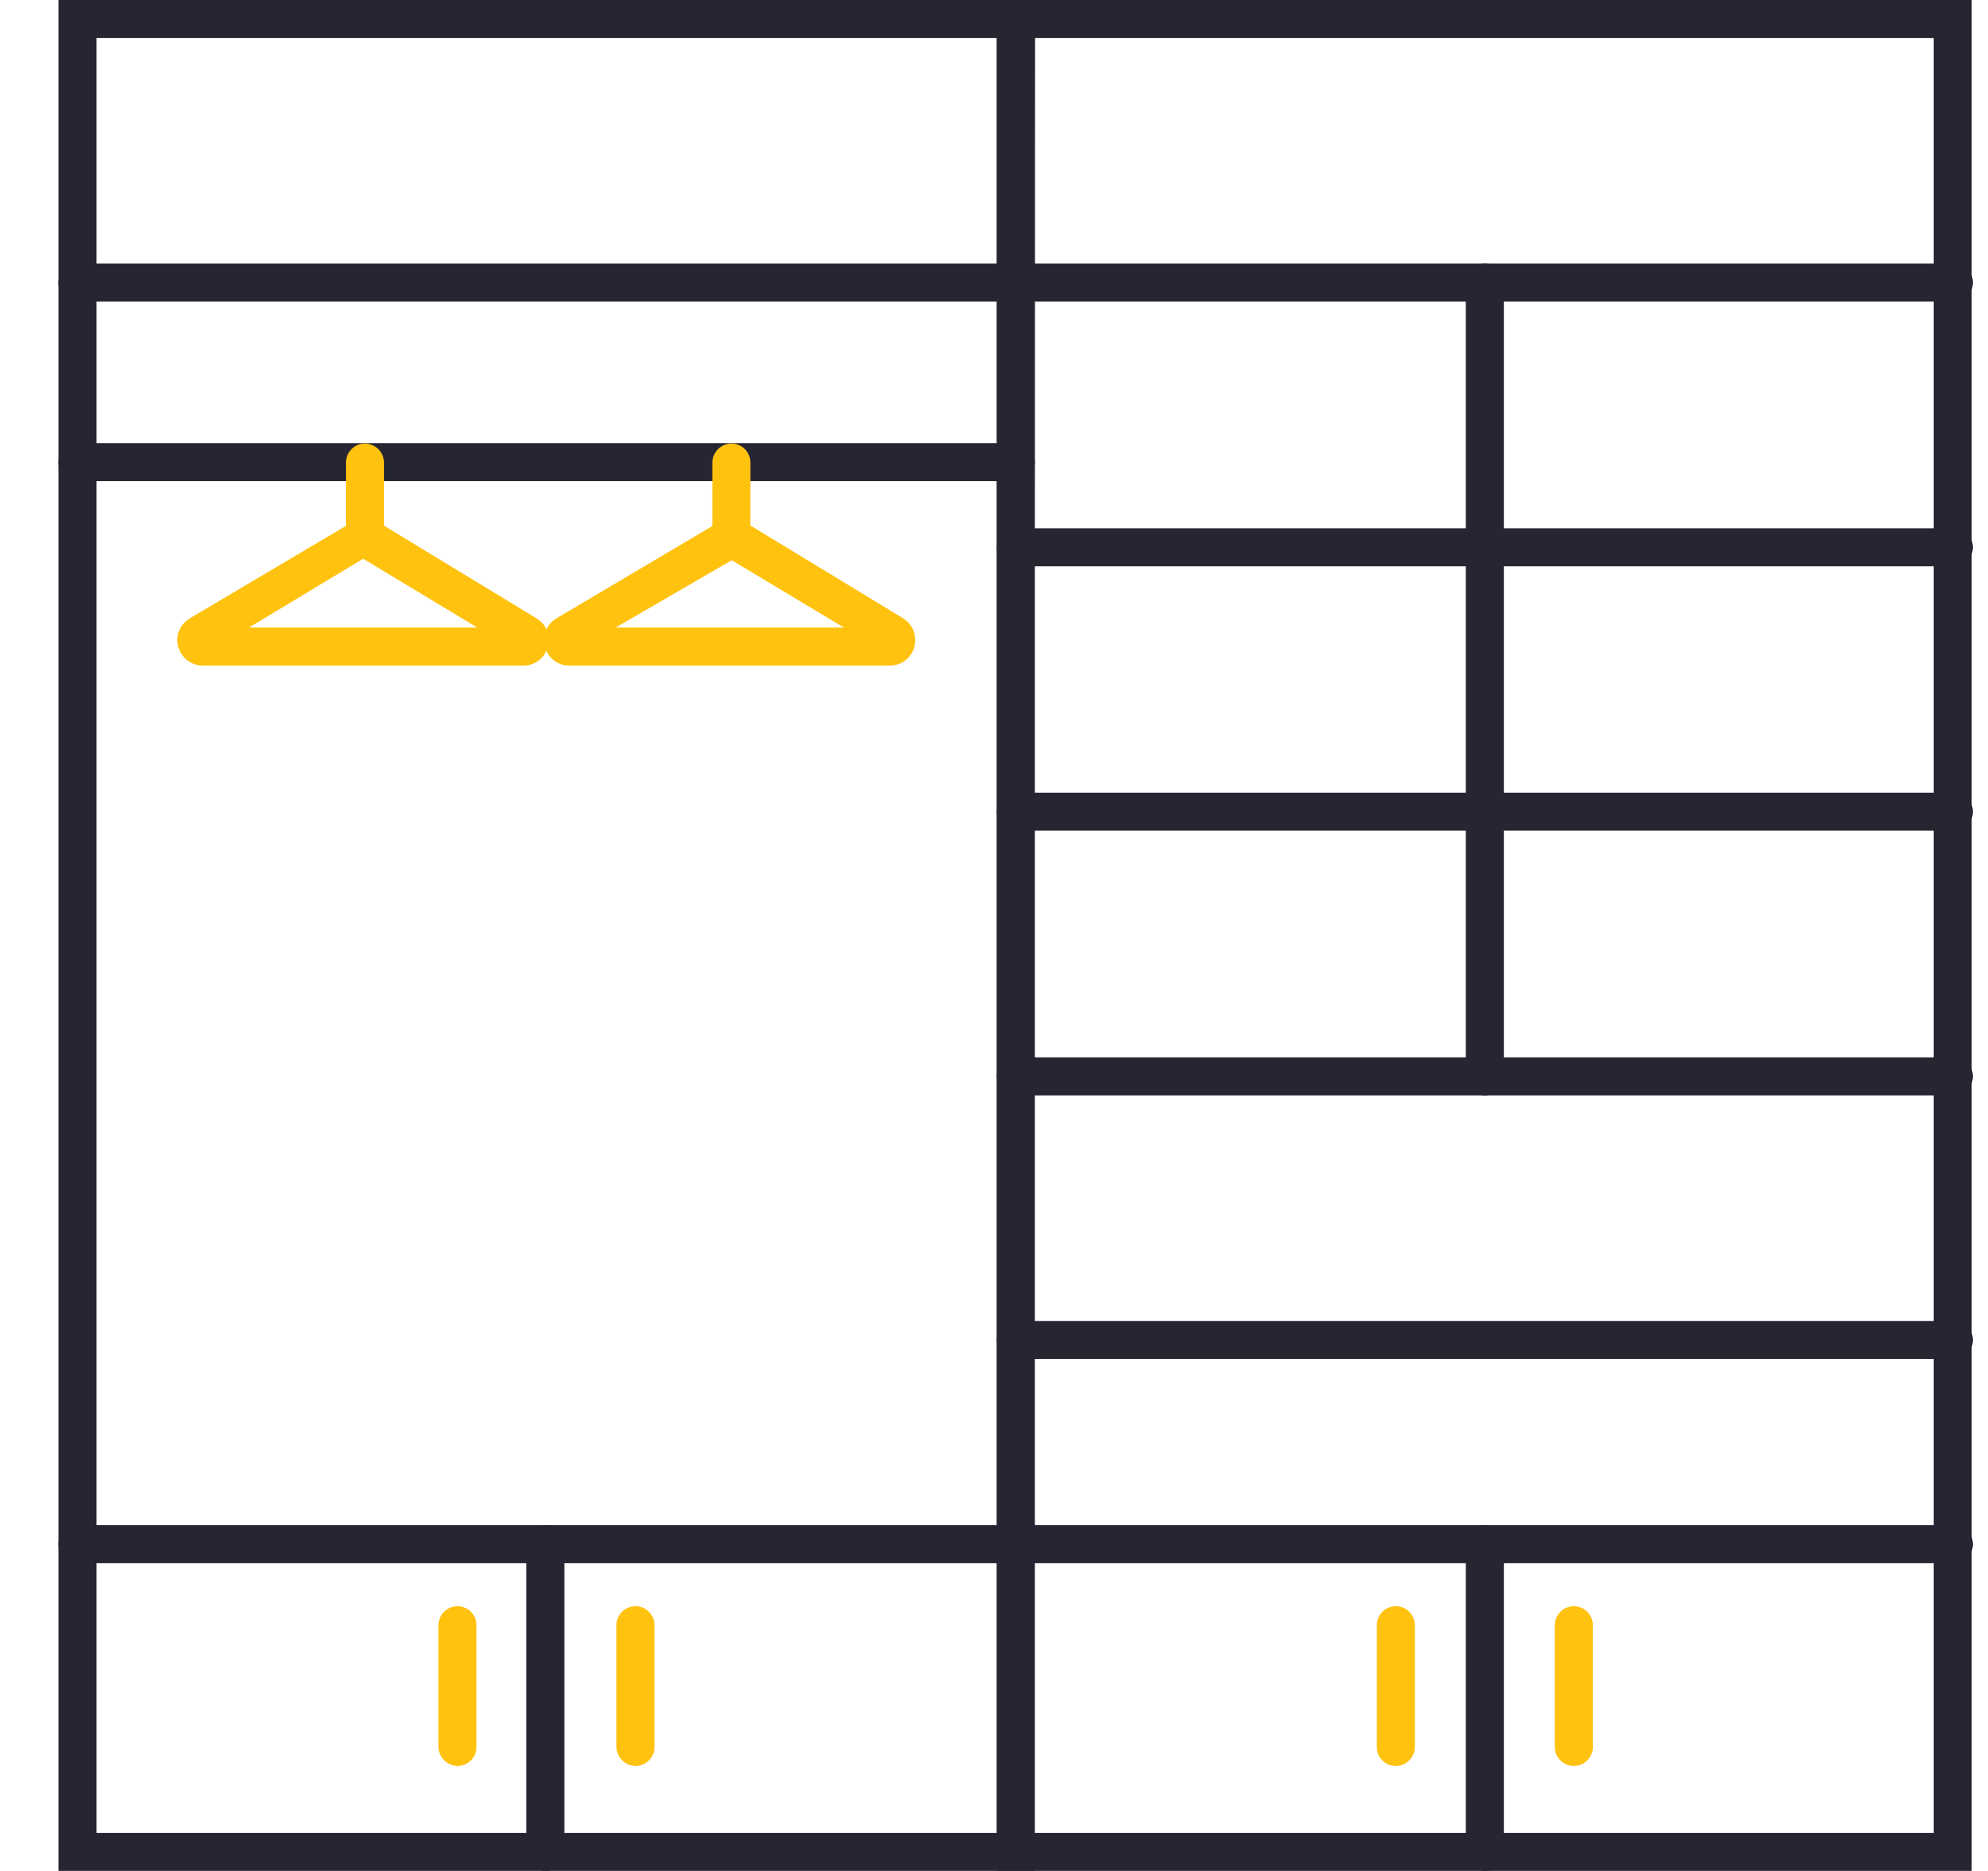
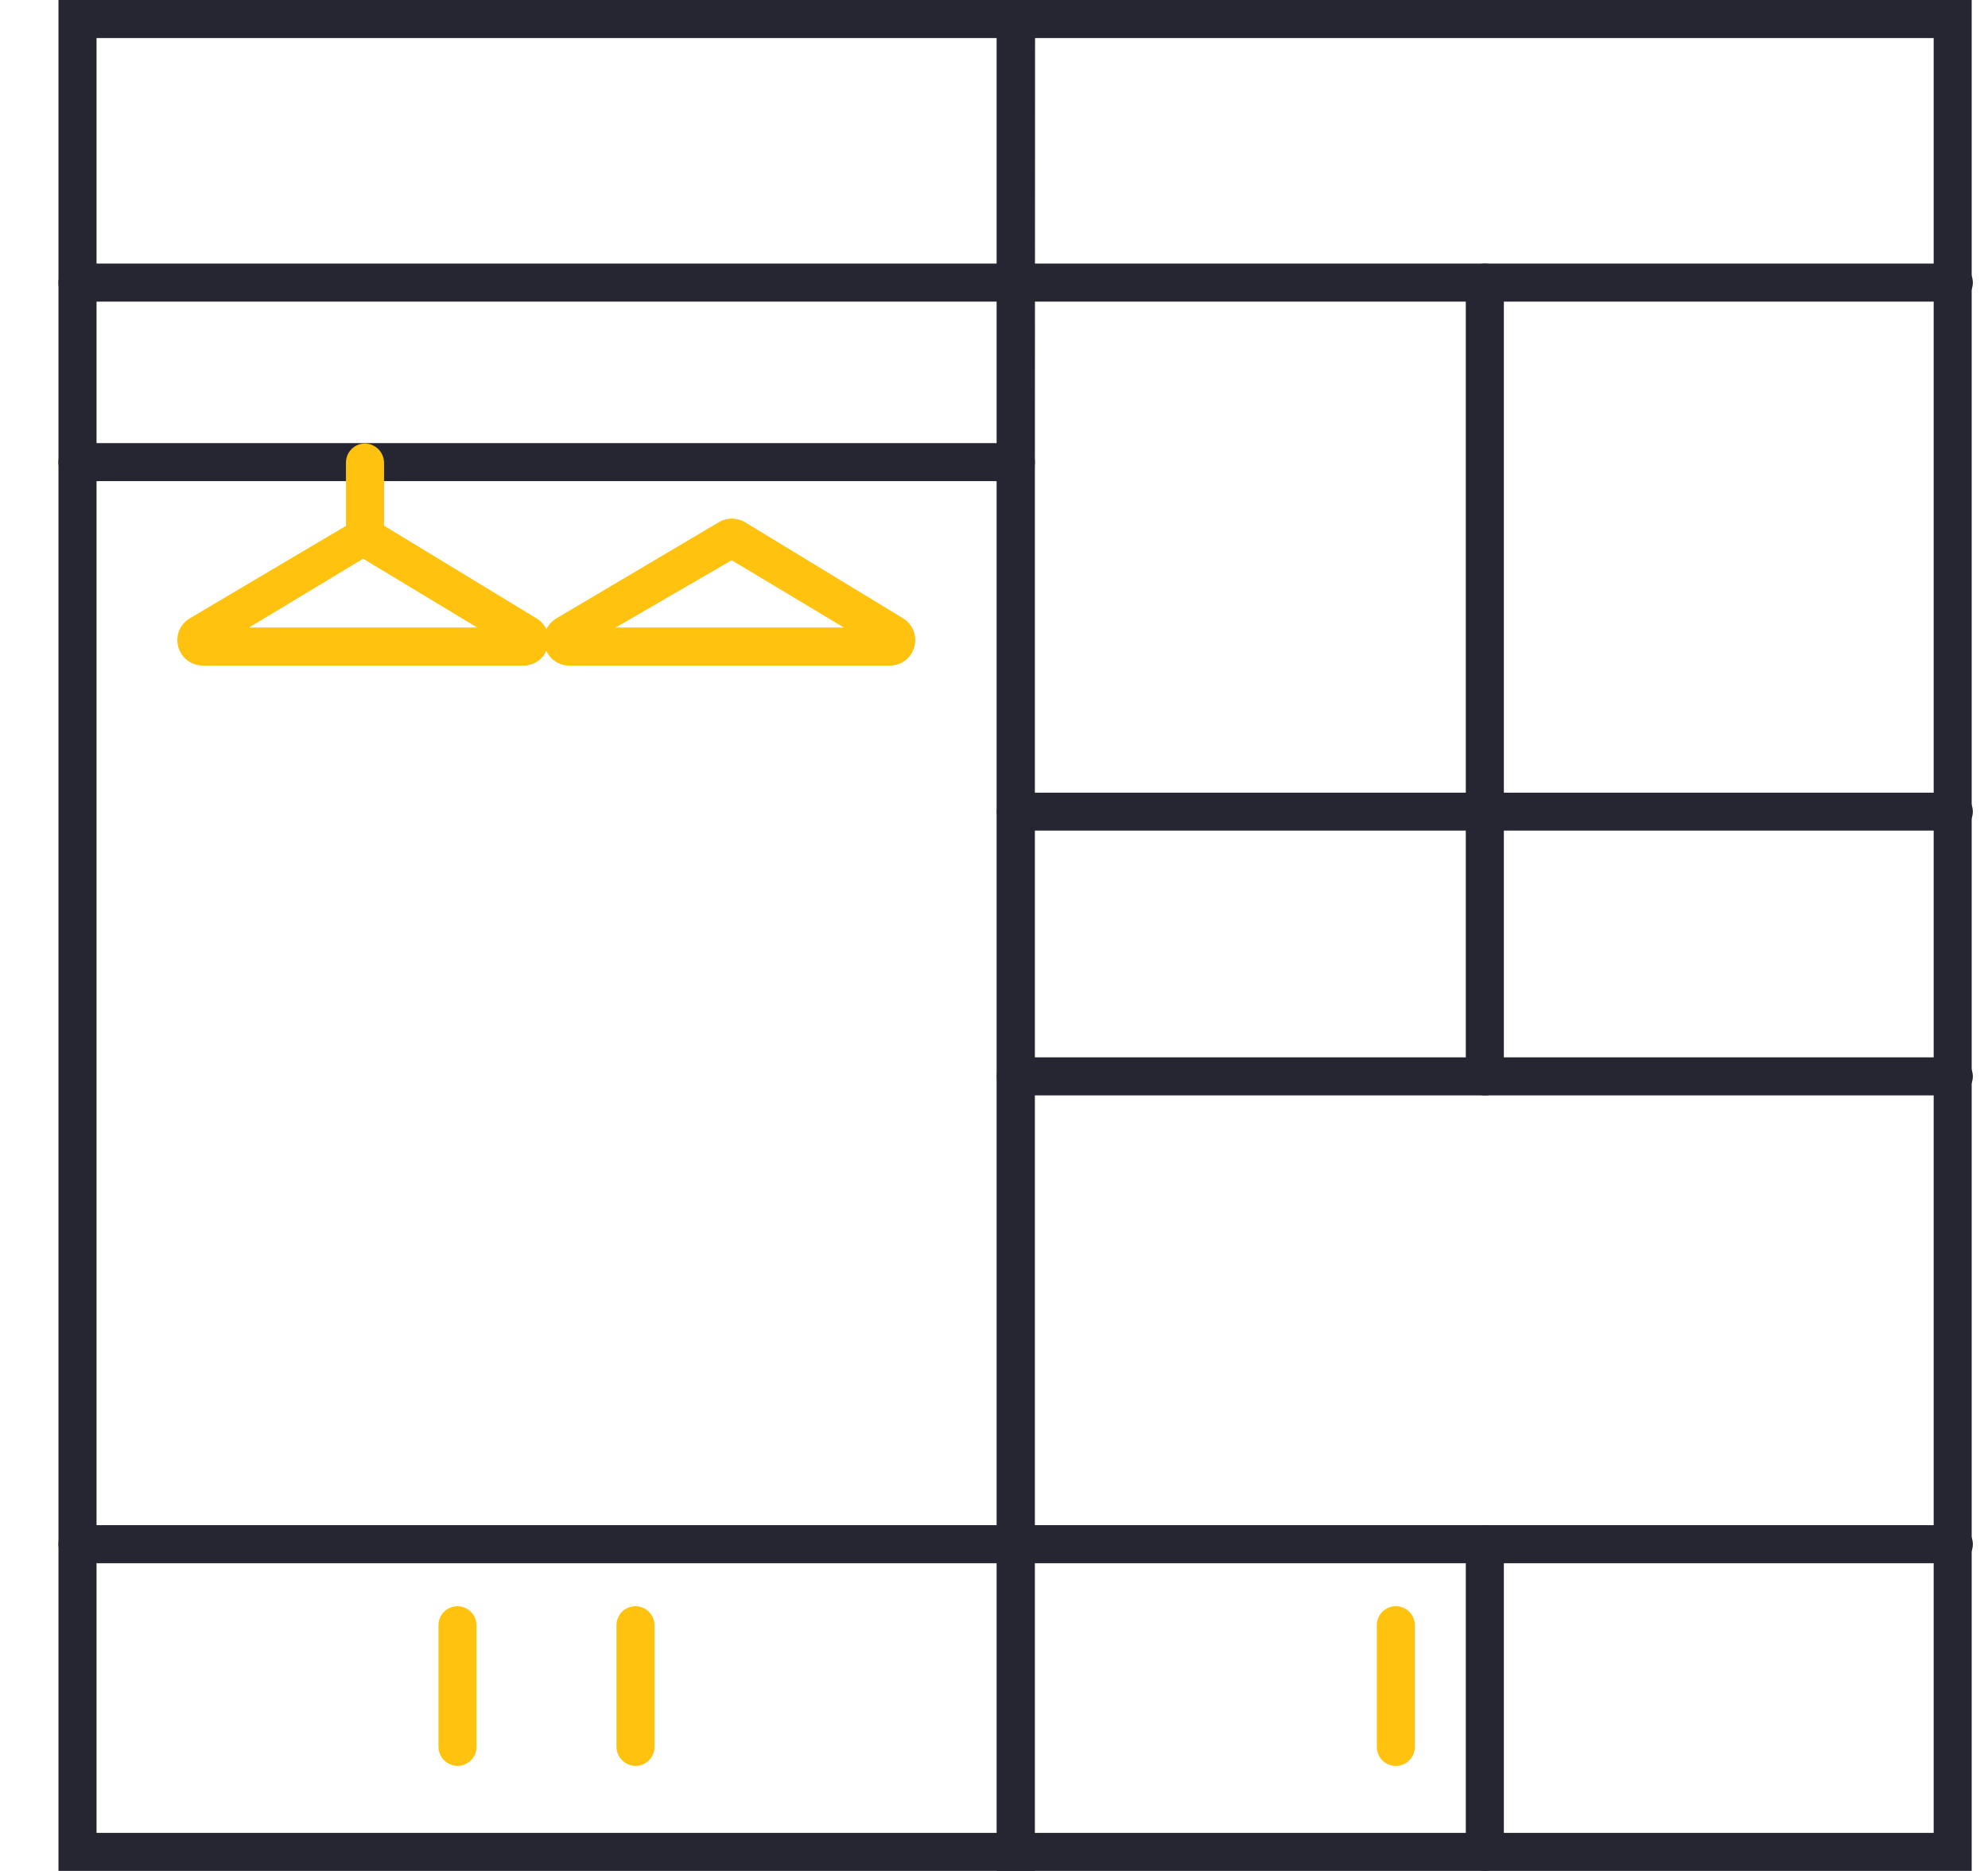
<svg xmlns="http://www.w3.org/2000/svg" width="34" height="32" viewBox="0 0 34 32" fill="none">
  <path d="M17.699 31.999H1V0H17.699V31.999ZM1.651 31.349H17.048V0.651H1.651V31.349Z" fill="#262633" />
  <path d="M33.721 31.999H17.048V0H33.721V31.999ZM17.679 31.349H33.071V0.651H17.699L17.679 31.349Z" fill="#262633" />
  <path d="M33.416 5.159H1.325C1.239 5.159 1.156 5.125 1.095 5.064C1.034 5.003 1 4.92 1 4.834C1 4.747 1.034 4.665 1.095 4.604C1.156 4.543 1.239 4.508 1.325 4.508H33.416C33.502 4.508 33.585 4.543 33.646 4.604C33.707 4.665 33.741 4.747 33.741 4.834C33.741 4.92 33.707 5.003 33.646 5.064C33.585 5.125 33.502 5.159 33.416 5.159Z" fill="#262633" />
  <path d="M33.416 26.737H1.325C1.239 26.737 1.156 26.702 1.095 26.641C1.034 26.58 1 26.498 1 26.411C1 26.325 1.034 26.242 1.095 26.181C1.156 26.12 1.239 26.086 1.325 26.086H33.416C33.502 26.086 33.585 26.12 33.646 26.181C33.707 26.242 33.741 26.325 33.741 26.411C33.741 26.498 33.707 26.58 33.646 26.641C33.585 26.702 33.502 26.737 33.416 26.737Z" fill="#262633" />
  <path d="M17.374 8.229H1.325C1.239 8.229 1.156 8.195 1.095 8.134C1.034 8.073 1 7.99 1 7.904C1 7.818 1.034 7.735 1.095 7.674C1.156 7.613 1.239 7.579 1.325 7.579H17.374C17.459 7.58 17.541 7.615 17.602 7.676C17.663 7.736 17.697 7.818 17.699 7.904C17.699 7.99 17.665 8.073 17.604 8.134C17.543 8.195 17.46 8.229 17.374 8.229Z" fill="#262633" />
-   <path d="M33.415 9.686H17.373C17.287 9.686 17.204 9.652 17.143 9.591C17.082 9.53 17.048 9.447 17.048 9.361C17.048 9.275 17.082 9.192 17.143 9.131C17.204 9.07 17.287 9.036 17.373 9.036H33.415C33.502 9.036 33.584 9.07 33.645 9.131C33.706 9.192 33.741 9.275 33.741 9.361C33.741 9.447 33.706 9.53 33.645 9.591C33.584 9.652 33.502 9.686 33.415 9.686Z" fill="#262633" />
  <path d="M33.415 14.207H17.373C17.287 14.207 17.204 14.173 17.143 14.112C17.082 14.051 17.048 13.969 17.048 13.882C17.048 13.796 17.082 13.713 17.143 13.652C17.204 13.591 17.287 13.557 17.373 13.557H33.415C33.502 13.557 33.584 13.591 33.645 13.652C33.706 13.713 33.741 13.796 33.741 13.882C33.741 13.969 33.706 14.051 33.645 14.112C33.584 14.173 33.502 14.207 33.415 14.207Z" fill="#262633" />
  <path d="M33.415 18.735H17.373C17.287 18.735 17.204 18.701 17.143 18.64C17.082 18.579 17.048 18.496 17.048 18.41C17.048 18.323 17.082 18.241 17.143 18.18C17.204 18.119 17.287 18.084 17.373 18.084H33.415C33.502 18.084 33.584 18.119 33.645 18.18C33.706 18.241 33.741 18.323 33.741 18.41C33.741 18.496 33.706 18.579 33.645 18.64C33.584 18.701 33.502 18.735 33.415 18.735Z" fill="#262633" />
-   <path d="M33.415 23.243H17.373C17.287 23.243 17.204 23.209 17.143 23.148C17.082 23.087 17.048 23.004 17.048 22.918C17.048 22.832 17.082 22.749 17.143 22.688C17.204 22.627 17.287 22.593 17.373 22.593H33.415C33.502 22.593 33.584 22.627 33.645 22.688C33.706 22.749 33.741 22.832 33.741 22.918C33.741 23.004 33.706 23.087 33.645 23.148C33.584 23.209 33.502 23.243 33.415 23.243Z" fill="#262633" />
  <path d="M25.395 18.735C25.308 18.735 25.226 18.701 25.165 18.64C25.104 18.579 25.069 18.496 25.069 18.41V4.834C25.069 4.747 25.104 4.665 25.165 4.604C25.226 4.543 25.308 4.508 25.395 4.508C25.481 4.508 25.564 4.543 25.625 4.604C25.686 4.665 25.72 4.747 25.72 4.834V18.41C25.72 18.496 25.686 18.579 25.625 18.64C25.564 18.701 25.481 18.735 25.395 18.735Z" fill="#262633" />
  <path d="M25.395 31.999C25.308 31.999 25.226 31.965 25.165 31.904C25.104 31.843 25.069 31.76 25.069 31.674V26.411C25.069 26.325 25.104 26.242 25.165 26.181C25.226 26.12 25.308 26.086 25.395 26.086C25.481 26.086 25.564 26.12 25.625 26.181C25.686 26.242 25.72 26.325 25.72 26.411V31.7C25.713 31.782 25.676 31.858 25.616 31.913C25.555 31.969 25.477 32 25.395 31.999Z" fill="#262633" />
-   <path d="M9.346 31.999C9.261 32.005 9.177 31.976 9.113 31.92C9.048 31.864 9.008 31.785 9.001 31.7V26.411C9.001 26.325 9.036 26.242 9.097 26.181C9.158 26.12 9.24 26.086 9.327 26.086C9.413 26.086 9.496 26.12 9.557 26.181C9.618 26.242 9.652 26.325 9.652 26.411V31.7C9.646 31.779 9.611 31.852 9.555 31.907C9.499 31.962 9.425 31.995 9.346 31.999Z" fill="#262633" />
-   <path d="M26.917 30.204C26.83 30.204 26.748 30.17 26.687 30.109C26.626 30.048 26.591 29.965 26.591 29.879V27.797C26.591 27.711 26.626 27.628 26.687 27.567C26.748 27.506 26.83 27.472 26.917 27.472C27.003 27.472 27.086 27.506 27.147 27.567C27.208 27.628 27.242 27.711 27.242 27.797V29.879C27.242 29.965 27.208 30.048 27.147 30.109C27.086 30.17 27.003 30.204 26.917 30.204Z" fill="#FFC20F" />
  <path d="M23.872 30.204C23.786 30.204 23.703 30.17 23.642 30.109C23.581 30.048 23.547 29.965 23.547 29.879V27.797C23.547 27.711 23.581 27.628 23.642 27.567C23.703 27.506 23.786 27.472 23.872 27.472C23.959 27.472 24.041 27.506 24.102 27.567C24.163 27.628 24.198 27.711 24.198 27.797V29.879C24.198 29.965 24.163 30.048 24.102 30.109C24.041 30.17 23.959 30.204 23.872 30.204Z" fill="#FFC20F" />
  <path d="M10.868 30.204C10.783 30.202 10.701 30.167 10.64 30.107C10.579 30.046 10.545 29.964 10.543 29.879V27.797C10.543 27.711 10.577 27.628 10.638 27.567C10.699 27.506 10.782 27.472 10.868 27.472C10.955 27.472 11.037 27.506 11.098 27.567C11.159 27.628 11.194 27.711 11.194 27.797V29.879C11.194 29.965 11.159 30.048 11.098 30.109C11.037 30.17 10.955 30.204 10.868 30.204Z" fill="#FFC20F" />
  <path d="M7.824 30.204C7.738 30.202 7.656 30.167 7.596 30.107C7.535 30.046 7.5 29.964 7.499 29.879V27.797C7.499 27.711 7.533 27.628 7.594 27.567C7.655 27.506 7.738 27.472 7.824 27.472C7.91 27.472 7.993 27.506 8.054 27.567C8.115 27.628 8.149 27.711 8.149 27.797V29.879C8.149 29.965 8.115 30.048 8.054 30.109C7.993 30.17 7.91 30.204 7.824 30.204Z" fill="#FFC20F" />
  <path d="M6.243 9.537C6.156 9.537 6.074 9.503 6.013 9.442C5.952 9.381 5.917 9.298 5.917 9.211V7.91C5.917 7.824 5.952 7.741 6.013 7.68C6.074 7.619 6.156 7.585 6.243 7.585C6.328 7.587 6.41 7.622 6.471 7.682C6.532 7.743 6.566 7.825 6.568 7.91V9.211C6.568 9.298 6.534 9.381 6.473 9.442C6.412 9.503 6.329 9.537 6.243 9.537Z" fill="#FFC20F" />
  <path d="M8.949 11.384H3.472C3.376 11.385 3.283 11.354 3.207 11.296C3.13 11.239 3.075 11.157 3.049 11.065C3.023 10.974 3.028 10.876 3.063 10.788C3.099 10.7 3.162 10.626 3.244 10.577L6.022 8.932C6.09 8.891 6.168 8.87 6.247 8.87C6.325 8.87 6.403 8.891 6.471 8.932L9.177 10.577C9.259 10.626 9.322 10.7 9.356 10.789C9.39 10.877 9.394 10.975 9.366 11.065C9.342 11.158 9.289 11.239 9.213 11.297C9.137 11.355 9.045 11.386 8.949 11.384ZM4.259 10.733H8.162L6.211 9.556L4.259 10.733Z" fill="#FFC20F" />
-   <path d="M12.508 9.537C12.422 9.537 12.339 9.503 12.278 9.442C12.217 9.381 12.183 9.298 12.183 9.211V7.91C12.184 7.825 12.219 7.743 12.28 7.682C12.34 7.622 12.422 7.587 12.508 7.585C12.594 7.585 12.677 7.619 12.738 7.68C12.799 7.741 12.833 7.824 12.833 7.91V9.211C12.833 9.298 12.799 9.381 12.738 9.442C12.677 9.503 12.594 9.537 12.508 9.537Z" fill="#FFC20F" />
  <path d="M15.22 11.384H9.737C9.642 11.384 9.549 11.353 9.474 11.296C9.399 11.238 9.345 11.157 9.32 11.065C9.294 10.974 9.299 10.876 9.334 10.788C9.37 10.7 9.433 10.626 9.515 10.577L12.293 8.932C12.361 8.891 12.439 8.87 12.518 8.87C12.596 8.87 12.674 8.891 12.742 8.932L15.448 10.577C15.528 10.627 15.59 10.702 15.624 10.79C15.658 10.878 15.662 10.975 15.637 11.065C15.612 11.157 15.558 11.238 15.483 11.296C15.408 11.353 15.315 11.384 15.22 11.384ZM10.53 10.733H14.433L12.514 9.582L10.53 10.733Z" fill="#FFC20F" />
</svg>